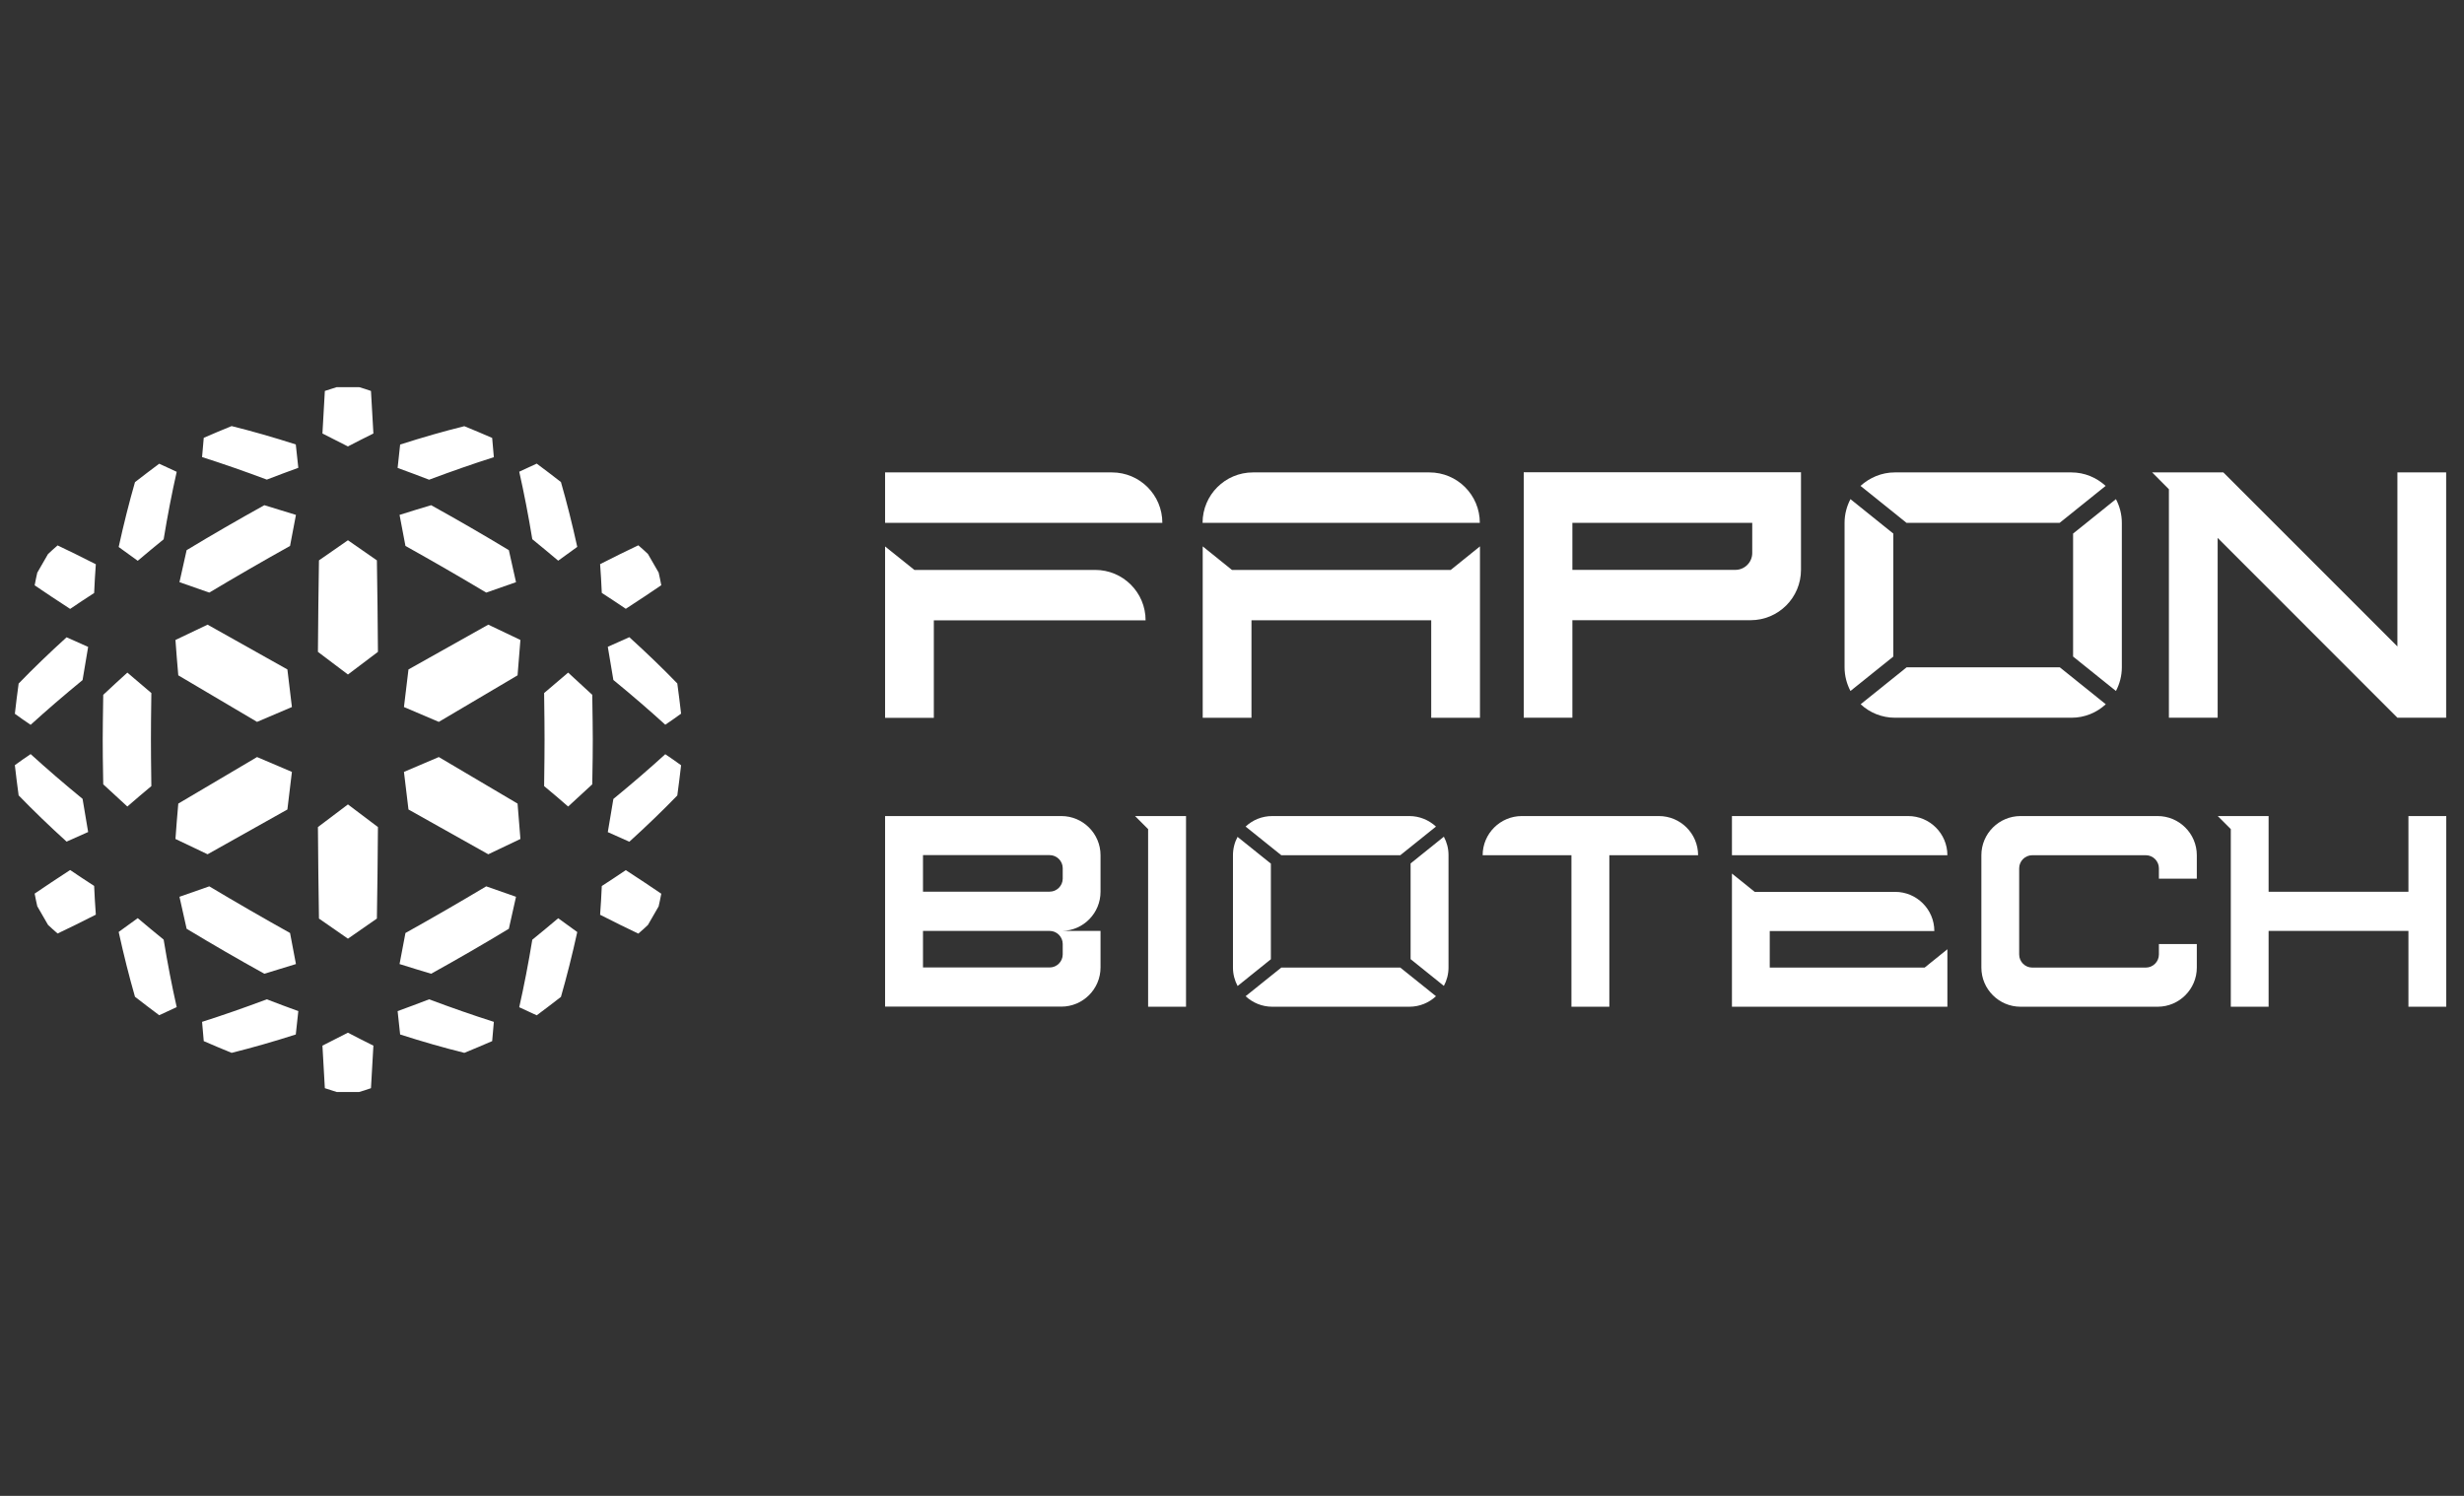
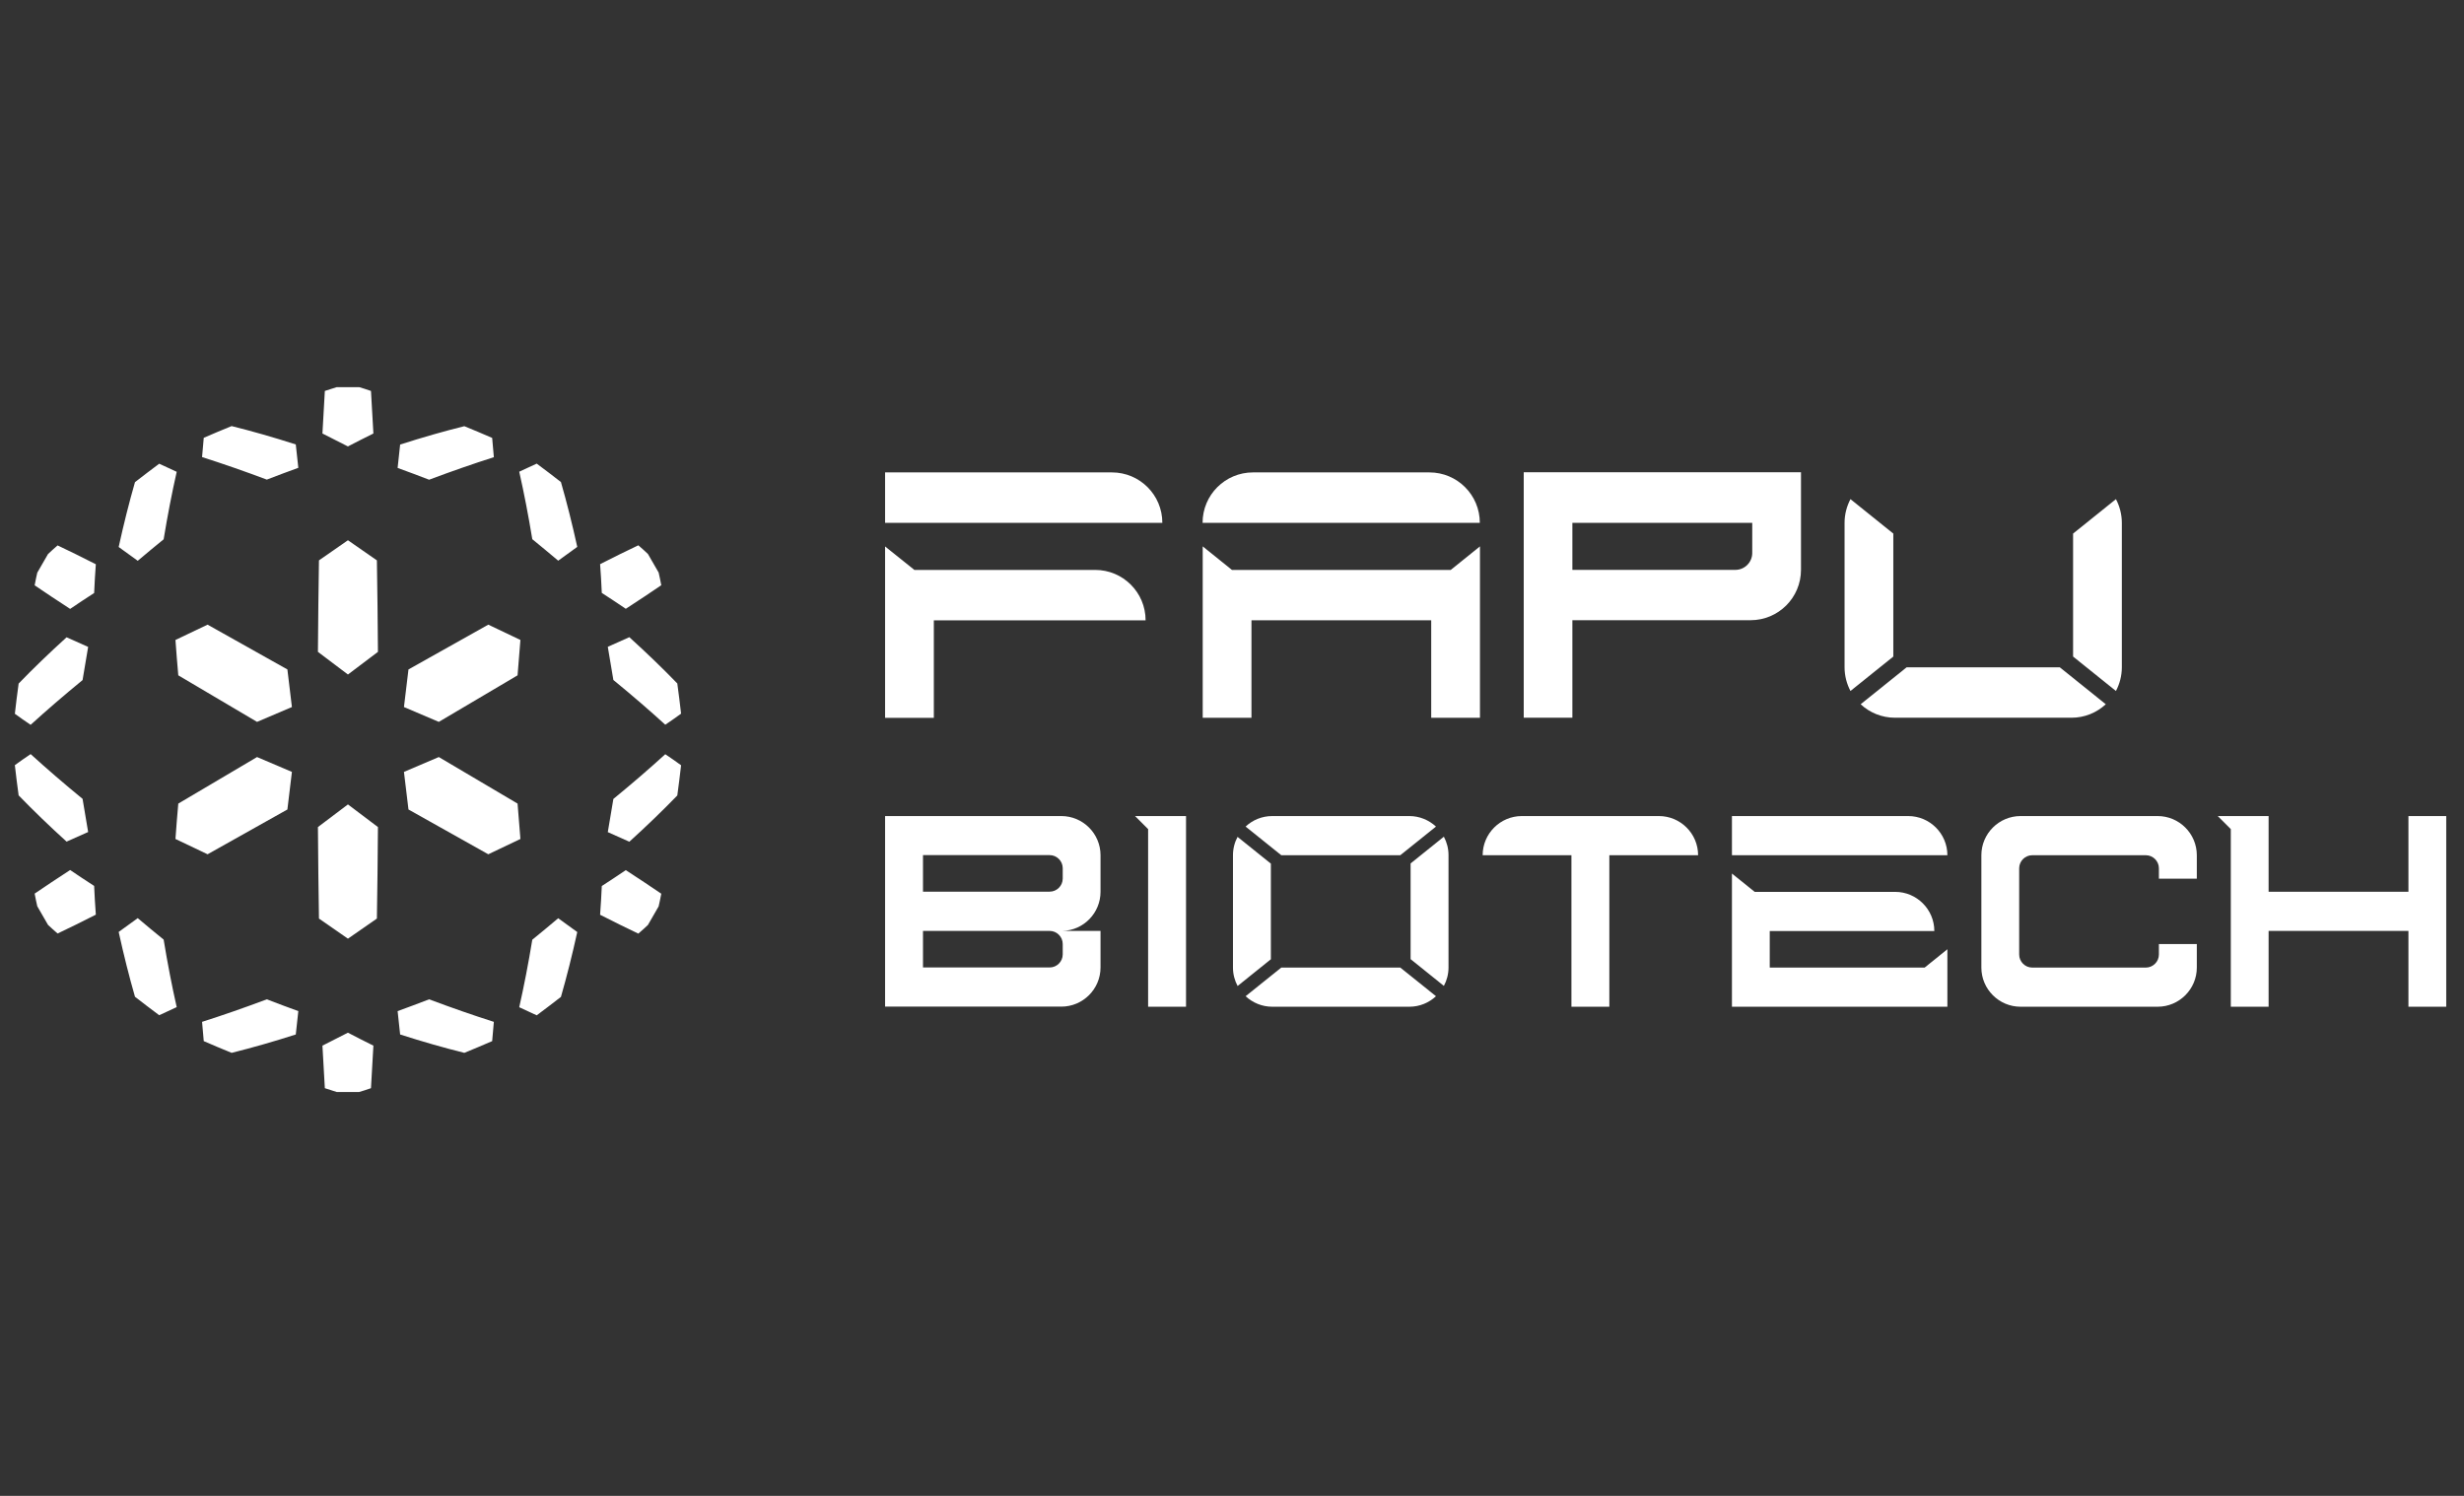
<svg xmlns="http://www.w3.org/2000/svg" width="140" height="85" viewBox="0 0 140 85" fill="none">
  <rect x="0" y="0" width="140" height="85" fill="#333333" stroke="none" />
  <path fill-rule="evenodd" clip-rule="evenodd" d="M26.373 24.22C25.216 24.507 24.004 24.854 22.735 25.261C22.692 25.692 22.644 26.134 22.592 26.589C23.186 26.804 23.782 27.028 24.381 27.259C25.669 26.776 26.895 26.35 28.06 25.979C28.032 25.6 28 25.235 27.964 24.884C27.442 24.656 26.911 24.433 26.373 24.214V24.22ZM26.373 59.824C25.216 59.537 24.004 59.19 22.735 58.783C22.692 58.352 22.644 57.91 22.592 57.455C23.186 57.239 23.782 57.016 24.381 56.785C25.669 57.267 26.895 57.694 28.06 58.065C28.032 58.444 28 58.809 27.964 59.16C27.442 59.387 26.911 59.611 26.373 59.83V59.824ZM19.128 62.05C18.864 61.966 18.811 61.948 18.457 61.834C18.418 61.136 18.372 60.331 18.32 59.417C18.795 59.182 19.277 58.937 19.768 58.681C20.258 58.937 20.741 59.182 21.216 59.417C21.168 60.331 21.122 61.136 21.078 61.834C20.725 61.954 20.677 61.972 20.408 62.05H19.122H19.128ZM2.118 51.496C2.052 51.197 2.04 51.155 1.969 50.778C2.547 50.383 3.219 49.936 3.985 49.438C4.432 49.741 4.886 50.042 5.349 50.341C5.373 50.892 5.405 51.436 5.445 51.975C4.631 52.389 3.907 52.746 3.273 53.045C2.986 52.794 2.95 52.764 2.728 52.555L2.118 51.496ZM3.781 47.822C2.796 46.929 1.889 46.053 1.059 45.196C0.979 44.617 0.908 44.045 0.844 43.479C1.127 43.271 1.426 43.062 1.741 42.851C2.643 43.672 3.626 44.52 4.691 45.393C4.794 46.028 4.9 46.656 5.008 47.278C4.585 47.461 4.178 47.643 3.787 47.822H3.781ZM9.298 53.392C9.521 54.749 9.768 56.027 10.04 57.228C9.689 57.387 9.357 57.541 9.046 57.688C8.58 57.341 8.121 56.992 7.67 56.641C7.339 55.492 7.03 54.264 6.743 52.956C7.094 52.705 7.455 52.443 7.826 52.172C8.316 52.587 8.807 52.994 9.298 53.392ZM13.169 59.824C14.325 59.537 15.538 59.19 16.806 58.783C16.85 58.352 16.898 57.91 16.95 57.455C16.355 57.239 15.759 57.016 15.161 56.785C13.873 57.267 12.646 57.694 11.481 58.065C11.509 58.444 11.541 58.809 11.577 59.16C12.1 59.387 12.63 59.611 13.169 59.83V59.824ZM37.423 51.502C37.489 51.203 37.501 51.161 37.573 50.784C36.995 50.389 36.323 49.942 35.557 49.444C35.11 49.747 34.655 50.048 34.193 50.347C34.169 50.898 34.137 51.442 34.097 51.98C34.911 52.395 35.635 52.752 36.269 53.051C36.556 52.8 36.592 52.77 36.813 52.561L37.423 51.502ZM35.76 47.828C36.745 46.935 37.653 46.059 38.483 45.202C38.562 44.623 38.634 44.051 38.698 43.485C38.415 43.277 38.115 43.068 37.8 42.857C36.899 43.678 35.916 44.526 34.851 45.399C34.747 46.033 34.641 46.662 34.534 47.284C34.956 47.467 35.363 47.649 35.754 47.828H35.76ZM30.244 53.398C30.021 54.755 29.773 56.033 29.502 57.234C29.853 57.393 30.184 57.547 30.495 57.694C30.962 57.347 31.421 56.998 31.871 56.647C32.202 55.498 32.511 54.27 32.799 52.962C32.448 52.711 32.087 52.449 31.716 52.178C31.225 52.593 30.735 53 30.244 53.398ZM19.128 22C18.864 22.084 18.811 22.102 18.457 22.215C18.418 22.913 18.372 23.719 18.32 24.633C18.795 24.868 19.277 25.113 19.768 25.368C20.258 25.113 20.741 24.868 21.216 24.633C21.168 23.719 21.122 22.913 21.078 22.215C20.725 22.096 20.677 22.078 20.408 22H19.122H19.128ZM2.118 32.542C2.052 32.841 2.04 32.883 1.969 33.26C2.547 33.655 3.219 34.102 3.985 34.6C4.432 34.297 4.886 33.996 5.349 33.697C5.373 33.146 5.405 32.602 5.445 32.063C4.631 31.648 3.907 31.291 3.273 30.992C2.986 31.244 2.95 31.274 2.728 31.483L2.118 32.542ZM3.781 36.215C2.796 37.109 1.889 37.984 1.059 38.842C0.979 39.42 0.908 39.993 0.844 40.559C1.127 40.767 1.426 40.976 1.741 41.187C2.643 40.366 3.626 39.518 4.691 38.645C4.794 38.01 4.9 37.382 5.008 36.76C4.585 36.577 4.178 36.395 3.787 36.215H3.781ZM9.298 30.645C9.521 29.289 9.768 28.011 10.04 26.81C9.689 26.651 9.357 26.497 9.046 26.35C8.58 26.697 8.121 27.046 7.67 27.397C7.339 28.545 7.03 29.774 6.743 31.082C7.094 31.333 7.455 31.595 7.826 31.866C8.316 31.451 8.807 31.044 9.298 30.645ZM13.169 24.214C14.325 24.501 15.538 24.848 16.806 25.255C16.85 25.686 16.898 26.128 16.95 26.583C16.355 26.798 15.759 27.022 15.161 27.253C13.873 26.77 12.646 26.344 11.481 25.973C11.509 25.594 11.541 25.229 11.577 24.878C12.1 24.65 12.63 24.427 13.169 24.208V24.214ZM37.423 32.536C37.489 32.835 37.501 32.877 37.573 33.254C36.995 33.649 36.323 34.096 35.557 34.594C35.11 34.291 34.655 33.99 34.193 33.691C34.169 33.14 34.137 32.596 34.097 32.057C34.911 31.642 35.635 31.285 36.269 30.986C36.556 31.238 36.592 31.268 36.813 31.477L37.423 32.536ZM35.76 36.209C36.745 37.103 37.653 37.978 38.483 38.836C38.562 39.414 38.634 39.987 38.698 40.553C38.415 40.761 38.115 40.97 37.8 41.181C36.899 40.36 35.916 39.512 34.851 38.639C34.747 38.004 34.641 37.376 34.534 36.754C34.956 36.571 35.363 36.389 35.754 36.209H35.76ZM30.244 30.639C30.021 29.283 29.773 28.005 29.502 26.804C29.853 26.645 30.184 26.491 30.495 26.344C30.962 26.691 31.421 27.04 31.871 27.391C32.202 28.539 32.511 29.768 32.799 31.076C32.448 31.327 32.087 31.589 31.716 31.86C31.225 31.445 30.735 31.038 30.244 30.639Z" fill="white" />
  <path fill-rule="evenodd" clip-rule="evenodd" d="M11.8 35.498C13.267 36.319 14.777 37.167 16.329 38.04C16.412 38.75 16.498 39.462 16.586 40.176C15.924 40.455 15.264 40.737 14.605 41.02C13.074 40.114 11.582 39.233 10.13 38.375C10.07 37.701 10.017 37.031 9.969 36.365C10.571 36.074 11.177 35.785 11.788 35.498H11.8ZM21.474 37.041C21.462 35.262 21.442 33.529 21.414 31.842C20.86 31.455 20.311 31.074 19.769 30.699C19.226 31.074 18.678 31.455 18.123 31.842C18.096 33.525 18.076 35.258 18.064 37.041C18.634 37.468 19.202 37.897 19.769 38.328C20.335 37.901 20.904 37.472 21.474 37.041ZM27.738 35.498C26.27 36.319 24.761 37.167 23.209 38.04C23.125 38.75 23.04 39.462 22.952 40.176C23.614 40.455 24.274 40.737 24.932 41.02C26.464 40.114 27.956 39.233 29.407 38.375C29.467 37.701 29.521 37.031 29.569 36.365C28.967 36.074 28.36 35.785 27.75 35.498H27.738ZM27.738 48.54C26.27 47.719 24.761 46.871 23.209 45.998C23.125 45.288 23.04 44.576 22.952 43.862C23.614 43.583 24.274 43.301 24.932 43.018C26.464 43.923 27.956 44.805 29.407 45.663C29.467 46.337 29.521 47.007 29.569 47.673C28.967 47.964 28.36 48.253 27.75 48.54H27.738ZM21.474 46.997C21.462 48.776 21.442 50.509 21.414 52.196C20.86 52.583 20.311 52.964 19.769 53.339C19.226 52.964 18.678 52.583 18.123 52.196C18.096 50.513 18.076 48.78 18.064 46.997C18.634 46.57 19.202 46.141 19.769 45.71C20.335 46.137 20.904 46.566 21.474 46.997ZM11.8 48.54C13.267 47.719 14.777 46.871 16.329 45.998C16.412 45.288 16.498 44.576 16.586 43.862C15.924 43.583 15.264 43.301 14.605 43.018C13.074 43.923 11.582 44.805 10.13 45.663C10.07 46.337 10.017 47.007 9.969 47.673C10.571 47.964 11.177 48.253 11.788 48.54H11.8Z" fill="white" />
-   <path fill-rule="evenodd" clip-rule="evenodd" d="M10.604 52.776C12.064 53.658 13.536 54.51 15.02 55.331C15.61 55.156 16.208 54.972 16.815 54.781C16.703 54.202 16.591 53.614 16.48 53.016C14.936 52.154 13.406 51.271 11.891 50.365C11.316 50.569 10.752 50.766 10.197 50.958C10.333 51.576 10.469 52.182 10.604 52.776ZM28.912 52.776C27.452 53.658 25.98 54.51 24.497 55.331C23.906 55.156 23.308 54.972 22.702 54.781C22.814 54.202 22.925 53.614 23.037 53.016C24.581 52.154 26.11 51.271 27.626 50.365C28.2 50.569 28.765 50.766 29.319 50.958C29.183 51.576 29.048 52.182 28.912 52.776ZM30.94 42.019C30.94 42.683 30.934 43.341 30.916 44.669C31.383 45.056 31.838 45.443 32.281 45.83C32.743 45.411 33.2 44.991 33.651 44.568C33.675 43.294 33.681 42.659 33.681 42.025C33.681 41.391 33.669 40.751 33.651 39.482C33.2 39.059 32.743 38.639 32.281 38.22C31.834 38.603 31.379 38.99 30.916 39.381C30.934 40.703 30.94 41.367 30.94 42.031V42.019ZM28.912 31.262C27.452 30.38 25.98 29.529 24.497 28.707C23.906 28.883 23.308 29.066 22.702 29.258C22.814 29.836 22.925 30.424 23.037 31.022C24.581 31.884 26.11 32.767 27.626 33.673C28.2 33.469 28.765 33.272 29.319 33.081C29.183 32.462 29.048 31.856 28.912 31.262ZM10.604 31.262C12.064 30.38 13.536 29.529 15.02 28.707C15.61 28.883 16.208 29.066 16.815 29.258C16.703 29.836 16.591 30.424 16.48 31.022C14.936 31.884 13.406 32.767 11.891 33.673C11.316 33.469 10.752 33.272 10.197 33.081C10.333 32.462 10.469 31.856 10.604 31.262ZM8.576 42.019C8.576 42.683 8.582 43.347 8.6 44.669C8.133 45.056 7.679 45.443 7.236 45.83C6.773 45.411 6.317 44.991 5.866 44.568C5.842 43.294 5.836 42.659 5.836 42.025C5.836 41.391 5.848 40.751 5.866 39.482C6.317 39.059 6.773 38.639 7.236 38.22C7.683 38.603 8.137 38.99 8.6 39.381C8.582 40.703 8.576 41.367 8.576 42.031V42.019Z" fill="white" />
  <path d="M81.221 26.844H71.194C69.609 26.844 68.328 28.124 68.328 29.71H84.081C84.081 28.124 82.801 26.844 81.215 26.844H81.221Z" fill="white" />
  <path d="M69.999 32.387L68.336 31.047V40.787H71.106V35.247H81.319V40.787H84.089V31.047L82.426 32.387H69.999Z" fill="white" />
-   <path d="M117.025 29.71L119.639 27.61C119.125 27.143 118.449 26.844 117.689 26.844H107.661C106.919 26.844 106.231 27.137 105.711 27.61L108.325 29.71H117.013H117.025Z" fill="white" />
  <path d="M62.225 32.385H51.952L50.289 31.051V40.791H53.059V35.251H65.091C65.091 33.665 63.81 32.385 62.225 32.385Z" fill="white" />
  <path d="M63.176 26.844H50.289V29.71H66.042C66.042 28.124 64.762 26.844 63.176 26.844Z" fill="white" />
  <path d="M86.57 40.782H89.34V35.242H99.464C101.049 35.242 102.329 33.962 102.329 32.376V26.836H86.576V40.776L86.57 40.782ZM89.34 29.708H99.559V31.425C99.559 31.951 99.129 32.382 98.602 32.382H89.34V29.708Z" fill="white" />
  <path d="M117.789 30.32V37.308L120.224 39.264C120.434 38.863 120.559 38.403 120.559 37.918V29.709C120.559 29.225 120.434 28.764 120.224 28.363L117.789 30.32Z" fill="white" />
-   <path d="M136.216 26.844V36.734L126.326 26.844H122.281L123.233 27.801V40.784H126.003V30.565L136.216 40.784H138.986V26.844H136.216Z" fill="white" />
  <path d="M107.575 30.32L105.14 28.363C104.93 28.764 104.805 29.225 104.805 29.709V37.918C104.805 38.403 104.93 38.863 105.14 39.264L107.575 37.308V30.32Z" fill="white" />
  <path d="M108.333 37.918L105.719 40.018C106.233 40.497 106.921 40.784 107.669 40.784H117.697C118.45 40.784 119.127 40.497 119.647 40.018L117.032 37.918H108.345H108.333Z" fill="white" />
  <path fill-rule="evenodd" clip-rule="evenodd" d="M122.594 46.371C123.82 46.371 124.819 47.37 124.819 48.597V49.931H122.665V49.339C122.665 48.932 122.33 48.597 121.923 48.597H115.468C115.061 48.597 114.726 48.932 114.726 49.339V54.239C114.726 54.645 115.061 54.981 115.468 54.981H121.923C122.33 54.981 122.665 54.645 122.665 54.239V53.646H124.819V54.981C124.819 56.207 123.82 57.206 122.594 57.206H114.804C113.577 57.206 112.578 56.207 112.578 54.981V48.597C112.578 47.37 113.577 46.371 114.804 46.371H122.594Z" fill="white" />
  <path fill-rule="evenodd" clip-rule="evenodd" d="M98.406 46.371H108.422C109.648 46.371 110.647 47.37 110.647 48.597H98.406V46.371ZM109.355 54.981H100.554V52.904H109.905C109.905 51.678 108.906 50.679 107.68 50.679H99.699L98.406 49.638V57.206H110.647V53.94L109.355 54.981Z" fill="white" />
  <path fill-rule="evenodd" clip-rule="evenodd" d="M136.843 57.206H138.991V46.371H136.843V50.673H128.898V46.371H126.008L126.75 47.113V57.206H128.898V52.898H136.843V57.206Z" fill="white" />
  <path fill-rule="evenodd" clip-rule="evenodd" d="M65.234 57.206H67.388V46.371H64.492L65.234 47.113V57.206Z" fill="white" />
  <path fill-rule="evenodd" clip-rule="evenodd" d="M94.258 46.371C95.484 46.371 96.483 47.37 96.483 48.597H91.44V57.206H89.286V48.597H84.242C84.242 47.37 85.241 46.371 86.468 46.371H94.258Z" fill="white" />
  <path fill-rule="evenodd" clip-rule="evenodd" d="M80.076 46.371C80.656 46.371 81.189 46.598 81.59 46.969L79.562 48.597H72.801L70.773 46.969C71.168 46.598 71.7 46.371 72.286 46.371H80.076ZM80.148 54.502L82.038 56.022C82.206 55.711 82.302 55.352 82.302 54.975V48.591C82.302 48.214 82.206 47.861 82.038 47.544L80.148 49.063V54.496V54.502ZM70.318 47.55C70.15 47.861 70.055 48.22 70.055 48.597V54.981C70.055 55.358 70.15 55.711 70.318 56.028L72.209 54.508V49.075L70.318 47.556V47.55ZM70.773 56.608L72.801 54.981H79.562L81.59 56.608C81.195 56.979 80.662 57.206 80.076 57.206H72.286C71.706 57.206 71.174 56.979 70.773 56.608Z" fill="white" />
  <path fill-rule="evenodd" clip-rule="evenodd" d="M52.443 52.898H59.64C60.047 52.898 60.382 53.233 60.382 53.64V54.233C60.382 54.639 60.047 54.975 59.64 54.975H52.443V52.898ZM50.289 57.2H60.304C61.531 57.2 62.53 56.201 62.53 54.975V52.898H60.364C61.567 52.869 62.53 51.881 62.53 50.673V48.597C62.53 47.37 61.531 46.371 60.304 46.371H50.289V57.206V57.2ZM52.443 48.591H59.64C60.047 48.591 60.382 48.926 60.382 49.333V49.925C60.382 50.332 60.047 50.667 59.64 50.667H52.443V48.591Z" fill="white" />
</svg>